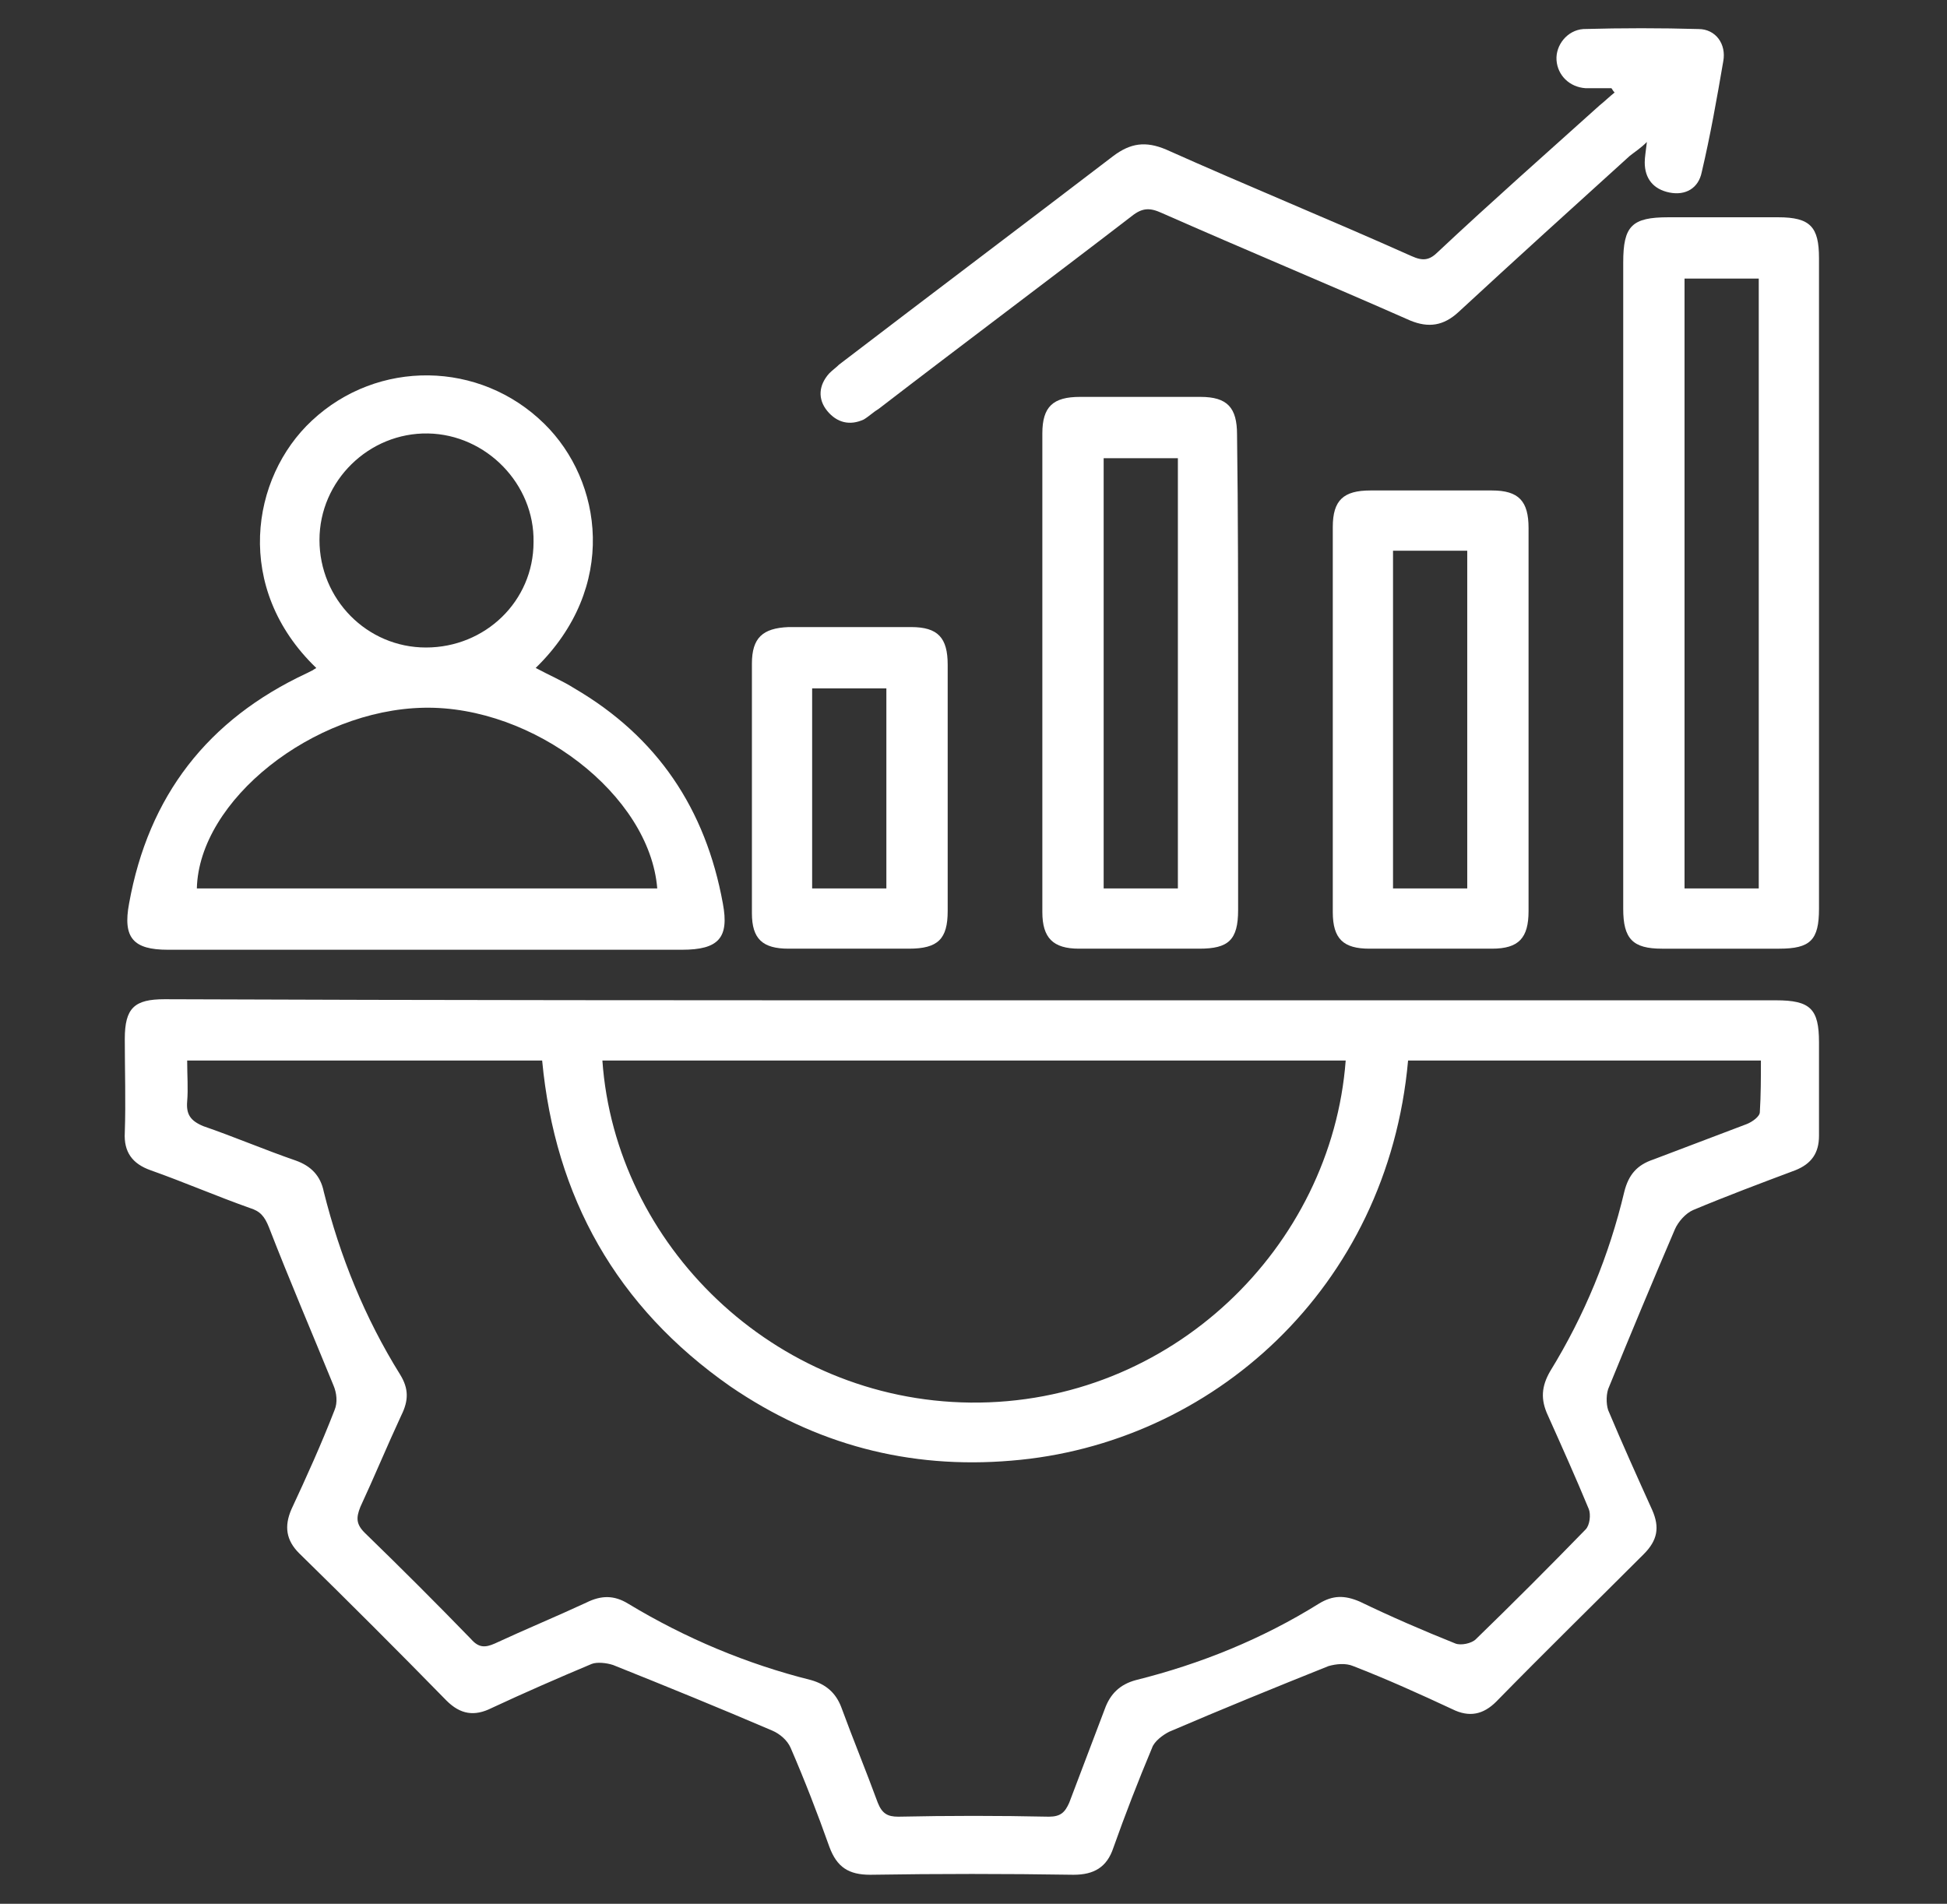
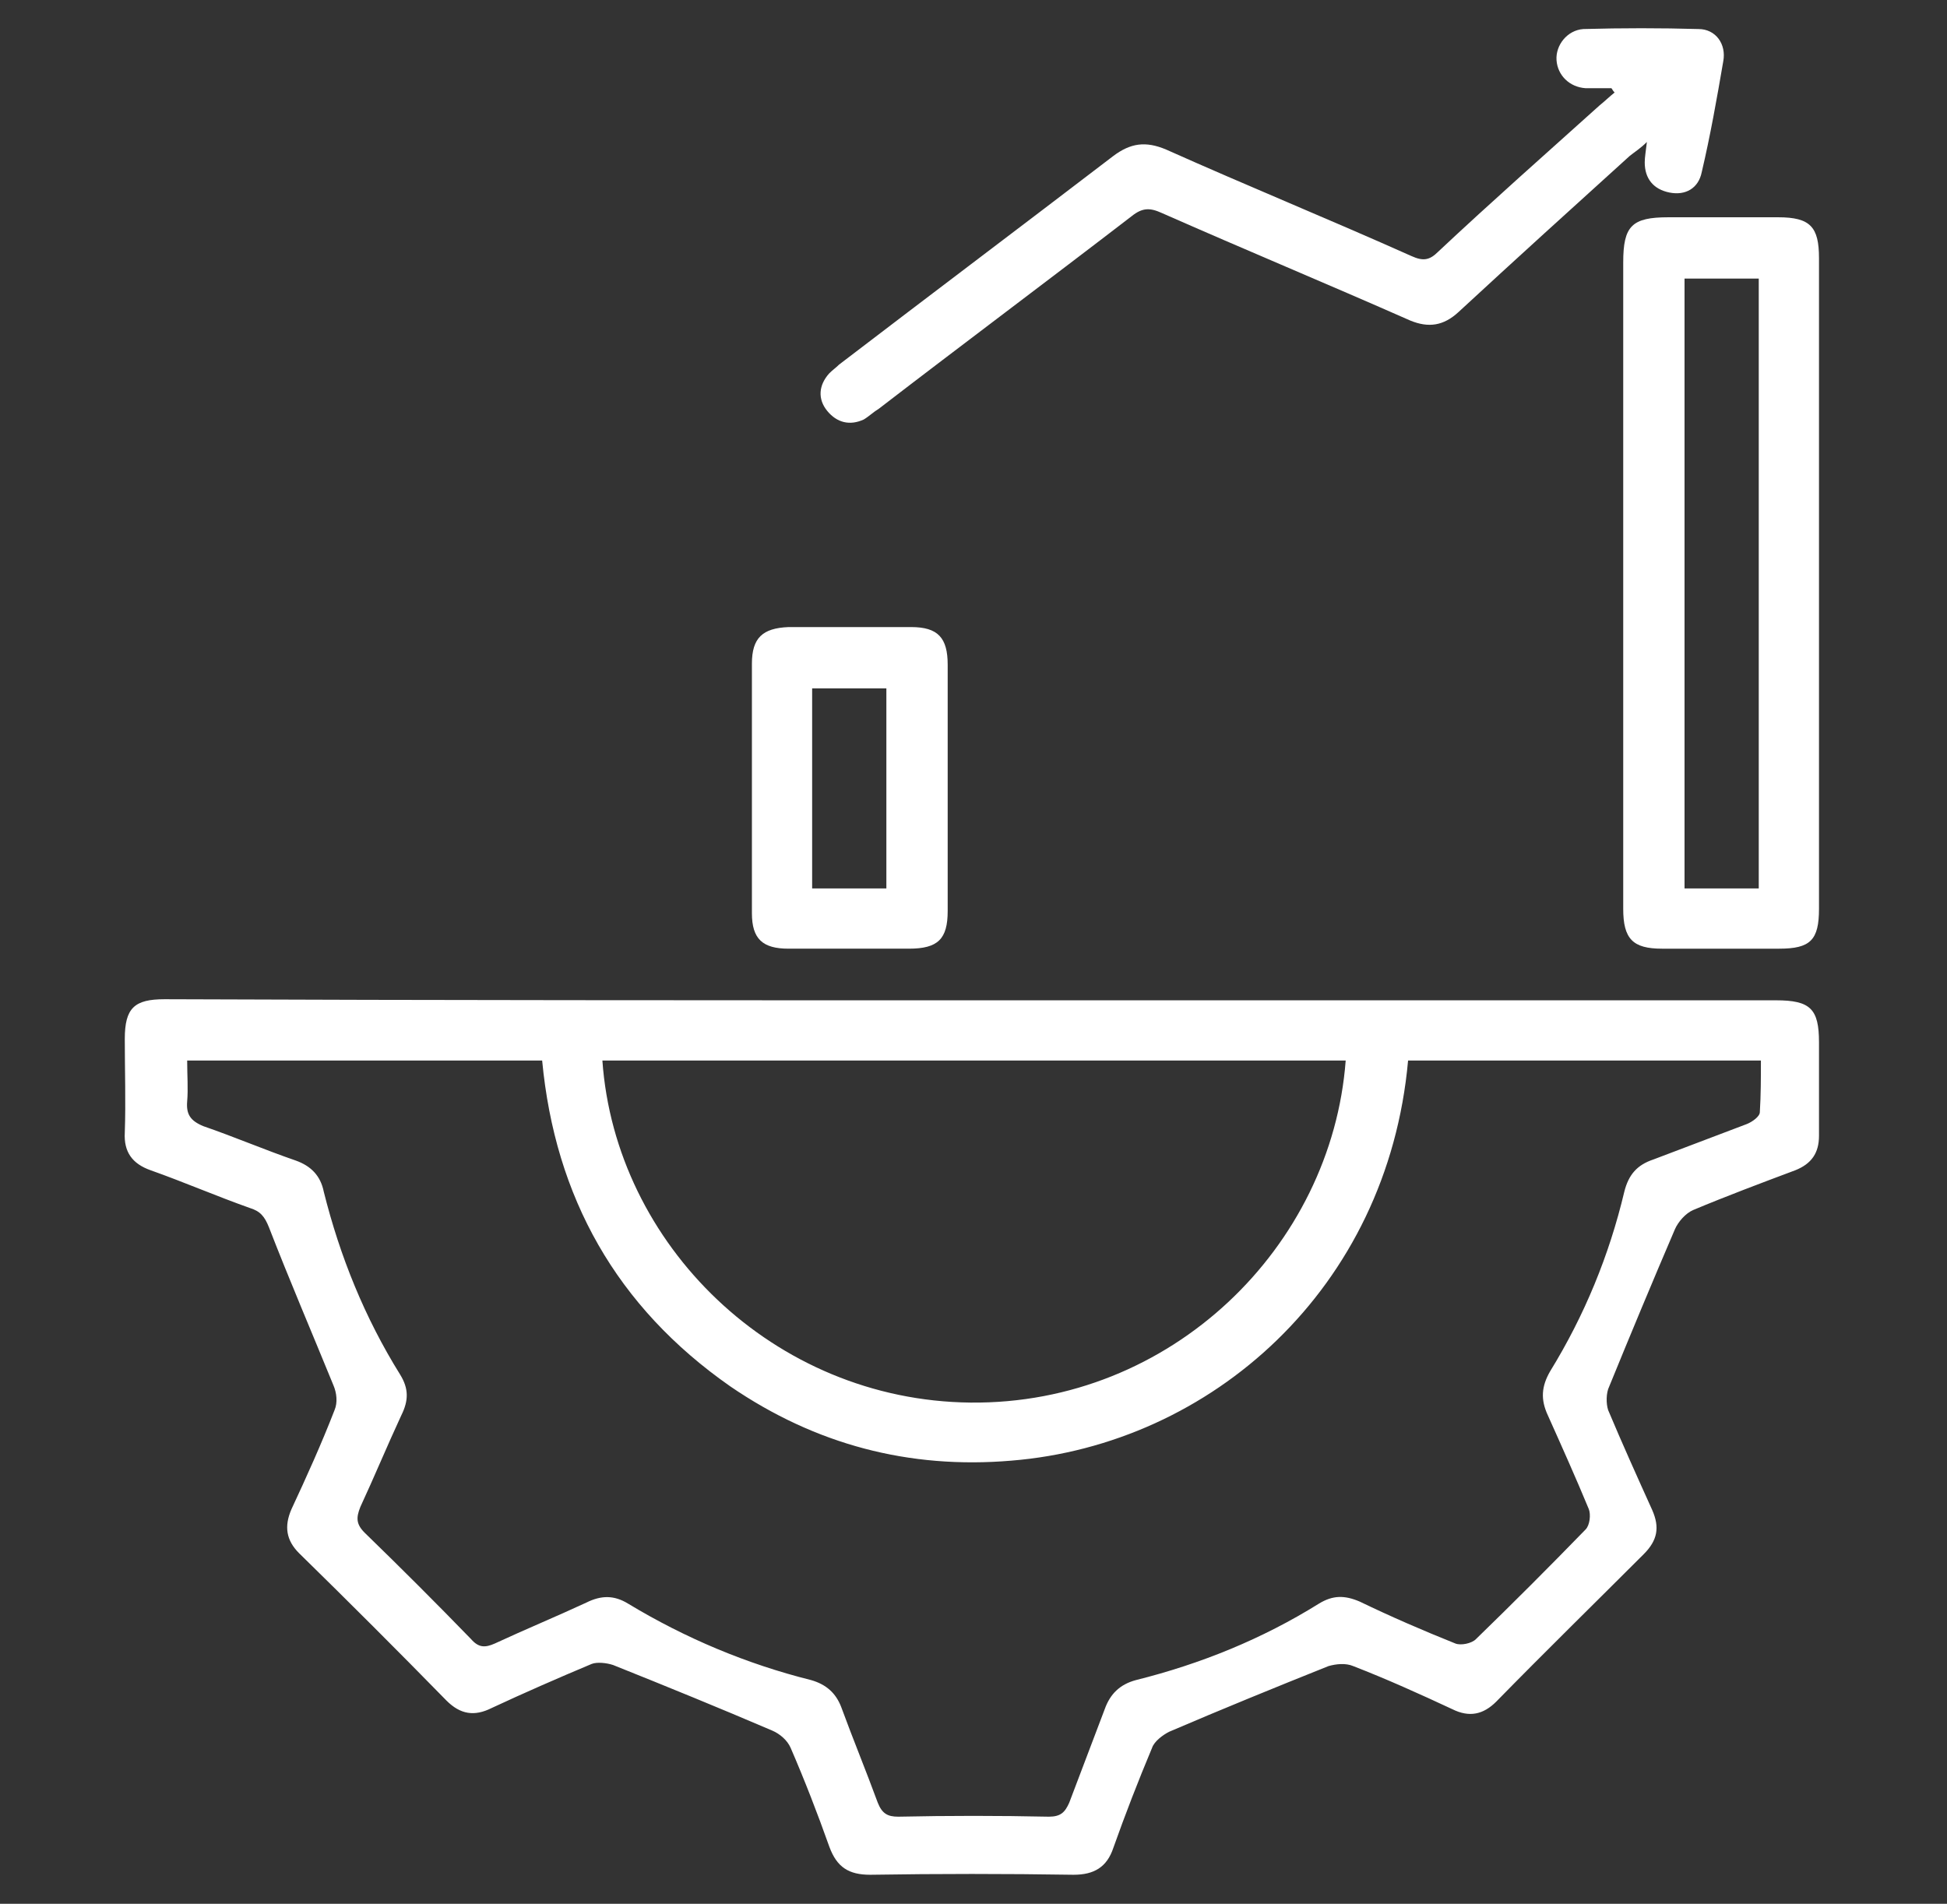
<svg xmlns="http://www.w3.org/2000/svg" version="1.1" id="Capa_1" x="0px" y="0px" viewBox="0 0 181 177" style="enable-background:new 0 0 181 177;" xml:space="preserve">
  <rect x="0" y="0" width="181" height="177" fill="#333333" stroke="none" />
  <style type="text/css"> .st0{fill:#FFFFFF;} </style>
  <g>
    <path class="st0" d="M90.5,93c24.9,0,49.7,0,74.6,0c3.2,0,4,0.8,4,3.9c0,2.9,0,5.8,0,8.7c0,1.6-0.7,2.6-2.2,3.2 c-3.2,1.2-6.4,2.4-9.5,3.7c-0.7,0.3-1.4,1.1-1.7,1.8c-2.1,4.9-4.1,9.7-6.1,14.6c-0.3,0.6-0.3,1.6-0.1,2.2c1.3,3.1,2.7,6.2,4.1,9.3 c0.7,1.6,0.5,2.8-0.8,4.1c-4.6,4.6-9.2,9.1-13.7,13.7c-1.2,1.2-2.5,1.5-4.1,0.7c-3-1.4-6.1-2.8-9.2-4c-0.7-0.3-1.6-0.2-2.3,0 c-5,2-9.9,4-14.8,6.1c-0.6,0.3-1.4,0.9-1.6,1.5c-1.3,3.1-2.5,6.2-3.6,9.3c-0.6,1.8-1.8,2.5-3.7,2.5c-6.3-0.1-12.6-0.1-18.9,0 c-2,0-3.1-0.7-3.8-2.6c-1.1-3.1-2.3-6.2-3.6-9.2c-0.3-0.7-1-1.3-1.7-1.6c-4.9-2.1-9.8-4.1-14.8-6.1c-0.6-0.2-1.5-0.3-2-0.1 c-3.1,1.3-6.3,2.7-9.3,4.1c-1.6,0.8-2.9,0.6-4.2-0.7c-4.5-4.6-9.1-9.2-13.7-13.7c-1.2-1.2-1.4-2.5-0.7-4.1c1.4-3,2.8-6.1,4-9.2 c0.3-0.7,0.2-1.6-0.1-2.3c-2-4.9-4.1-9.8-6-14.7c-0.4-1-0.8-1.5-1.8-1.8c-3.1-1.1-6.1-2.4-9.2-3.5c-1.7-0.6-2.5-1.7-2.4-3.5 c0.1-2.9,0-5.8,0-8.7c0-2.9,0.9-3.7,3.7-3.7C40.6,93,65.6,93,90.5,93z M17.4,98.6c0,1.4,0.1,2.6,0,3.8c-0.1,1.2,0.3,1.8,1.5,2.3 c2.9,1,5.7,2.2,8.6,3.2c1.4,0.5,2.3,1.4,2.6,2.9c1.5,6,3.8,11.7,7.1,17c0.8,1.3,0.8,2.4,0.1,3.8c-1.3,2.8-2.5,5.7-3.8,8.5 c-0.4,1-0.4,1.6,0.4,2.4c3.4,3.3,6.7,6.6,9.9,9.9c0.7,0.8,1.3,0.8,2.2,0.4c2.8-1.3,5.7-2.5,8.5-3.8c1.4-0.7,2.6-0.7,3.9,0.1 c5.3,3.2,11,5.6,17,7.1c1.4,0.4,2.3,1.2,2.8,2.5c1.1,3,2.3,5.9,3.4,8.9c0.4,1,0.9,1.3,1.9,1.3c4.7-0.1,9.3-0.1,14,0 c1.1,0,1.5-0.4,1.9-1.3c1.1-2.9,2.2-5.8,3.3-8.7c0.5-1.4,1.4-2.3,2.9-2.7c6-1.5,11.7-3.8,17-7.1c1.3-0.8,2.4-0.8,3.8-0.2 c2.9,1.4,5.9,2.7,8.9,3.9c0.5,0.2,1.5,0,1.9-0.4c3.4-3.3,6.8-6.7,10.2-10.2c0.4-0.4,0.5-1.4,0.3-1.9c-1.2-2.9-2.5-5.8-3.8-8.7 c-0.7-1.5-0.6-2.7,0.2-4.1c3.2-5.2,5.5-10.8,6.9-16.7c0.4-1.6,1.2-2.5,2.7-3c2.9-1.1,5.8-2.2,8.7-3.3c0.5-0.2,1.2-0.7,1.2-1.1 c0.1-1.6,0.1-3.2,0.1-4.8c-11.1,0-22,0-32.8,0c-1.9,21.2-18.3,35.7-36.9,37.2c-9.5,0.8-18.2-1.5-26.1-6.9 c-10.6-7.4-16.3-17.6-17.5-30.3C39.3,98.6,28.4,98.6,17.4,98.6z M125.1,98.6c-23.1,0-46.1,0-69.1,0c1.2,17.1,15.9,31.6,34.2,31.8 C108.9,130.6,123.8,115.9,125.1,98.6z" />
-     <path class="st0" d="M49.8,62.1c1.3,0.7,2.5,1.2,3.6,1.9c7.7,4.5,12.2,11.2,13.8,20c0.6,3.2-0.4,4.3-3.8,4.3c-15.9,0-31.8,0-47.8,0 c-3.2,0-4.2-1.1-3.6-4.3c1.8-10,7.3-17.1,16.5-21.4c0.2-0.1,0.4-0.2,0.6-0.3c0.1-0.1,0.2-0.1,0.3-0.2c-7.7-7.4-6.1-17.7-0.4-23 c6.1-5.7,15.6-5.6,21.6,0.3C56,44.7,57.5,54.6,49.8,62.1z M61.1,82.6c-0.7-8.7-11.5-17-21.7-16.8C29.1,66,18.5,74.4,18.3,82.6 C32.5,82.6,46.8,82.6,61.1,82.6z M39.6,60.2c5.5,0,10-4.3,10-9.8c0.1-5.4-4.4-10-9.8-10.1c-5.5-0.1-10.1,4.4-10.1,9.9 C29.7,55.7,34.1,60.2,39.6,60.2z" />
    <path class="st0" d="M169.1,54.4c0,10,0,20.1,0,30.1c0,2.9-0.8,3.7-3.7,3.7c-3.6,0-7.3,0-10.9,0c-2.7,0-3.6-0.9-3.6-3.7 c0-7.1,0-14.2,0-21.3c0-12.9,0-25.9,0-38.8c0-3.4,0.8-4.2,4.2-4.2c3.4,0,6.8,0,10.2,0c3,0,3.8,0.9,3.8,3.8 C169.1,34.2,169.1,44.3,169.1,54.4z M163.5,82.6c0-19,0-37.8,0-56.7c-2.4,0-4.6,0-6.9,0c0,18.9,0,37.8,0,56.7 C158.9,82.6,161.1,82.6,163.5,82.6z" />
    <path class="st0" d="M149.8,8.2c-0.8,0-1.6,0-2.4,0c-1.5-0.1-2.6-1.2-2.7-2.6c-0.1-1.4,1-2.8,2.5-2.9c3.6-0.1,7.2-0.1,10.7,0 c1.6,0,2.6,1.4,2.3,3c-0.6,3.5-1.2,6.9-2,10.3c-0.3,1.5-1.5,2.2-3,1.9c-1.5-0.3-2.3-1.3-2.3-2.8c0-0.5,0.1-1,0.2-1.9 c-0.6,0.6-1.1,0.9-1.6,1.3c-5.3,4.8-10.6,9.6-15.9,14.5c-1.4,1.3-2.8,1.5-4.5,0.8c-7.7-3.4-15.4-6.6-23.1-10 c-1.1-0.5-1.8-0.5-2.8,0.3c-7.8,6-15.7,11.9-23.5,17.9c-0.5,0.3-0.9,0.7-1.4,1c-1.3,0.6-2.5,0.3-3.4-0.8c-0.9-1.1-0.8-2.4,0.2-3.5 c0.3-0.3,0.6-0.5,0.9-0.8c8.5-6.5,17-12.9,25.5-19.4c1.6-1.2,3-1.4,4.9-0.6c7.6,3.4,15.2,6.5,22.8,9.9c1.1,0.5,1.7,0.4,2.5-0.4 c4.9-4.6,10-9.1,15-13.6c0.5-0.4,0.9-0.8,1.4-1.2C149.9,8.4,149.9,8.3,149.8,8.2z" />
-     <path class="st0" d="M115.1,62.6c0,7.3,0,14.7,0,22c0,2.8-0.9,3.6-3.6,3.6c-3.7,0-7.5,0-11.2,0c-2.4,0-3.4-1-3.4-3.4 c0-14.8,0-29.7,0-44.5c0-2.5,1-3.4,3.5-3.4c3.7,0,7.5,0,11.2,0c2.5,0,3.4,1,3.4,3.5C115.1,47.8,115.1,55.2,115.1,62.6z M109.5,82.6 c0-13.4,0-26.7,0-40c-2.4,0-4.6,0-6.9,0c0,13.4,0,26.7,0,40C104.9,82.6,107.1,82.6,109.5,82.6z" />
-     <path class="st0" d="M142.1,66.9c0,5.9,0,11.9,0,17.8c0,2.5-0.9,3.5-3.4,3.5c-3.8,0-7.6,0-11.4,0c-2.4,0-3.4-0.9-3.4-3.4 c0-11.9,0-23.9,0-35.8c0-2.5,1-3.4,3.5-3.4c3.8,0,7.5,0,11.3,0c2.5,0,3.4,1,3.4,3.5C142.1,55,142.1,61,142.1,66.9z M129.5,51.2 c0,10.5,0,20.9,0,31.4c2.4,0,4.7,0,6.9,0c0-10.5,0-20.9,0-31.4C134.1,51.2,131.9,51.2,129.5,51.2z" />
    <path class="st0" d="M88.1,73.3c0,3.8,0,7.6,0,11.4c0,2.6-0.9,3.5-3.6,3.5c-3.7,0-7.5,0-11.2,0c-2.4,0-3.4-0.9-3.4-3.3 c0-7.7,0-15.5,0-23.2c0-2.4,1-3.3,3.4-3.4c3.8,0,7.6,0,11.4,0c2.5,0,3.4,1,3.4,3.5C88.1,65.7,88.1,69.5,88.1,73.3z M82.4,82.6 c0-6.3,0-12.5,0-18.6c-2.4,0-4.7,0-6.9,0c0,6.3,0,12.4,0,18.6C77.9,82.6,80.1,82.6,82.4,82.6z" />
  </g>
</svg>